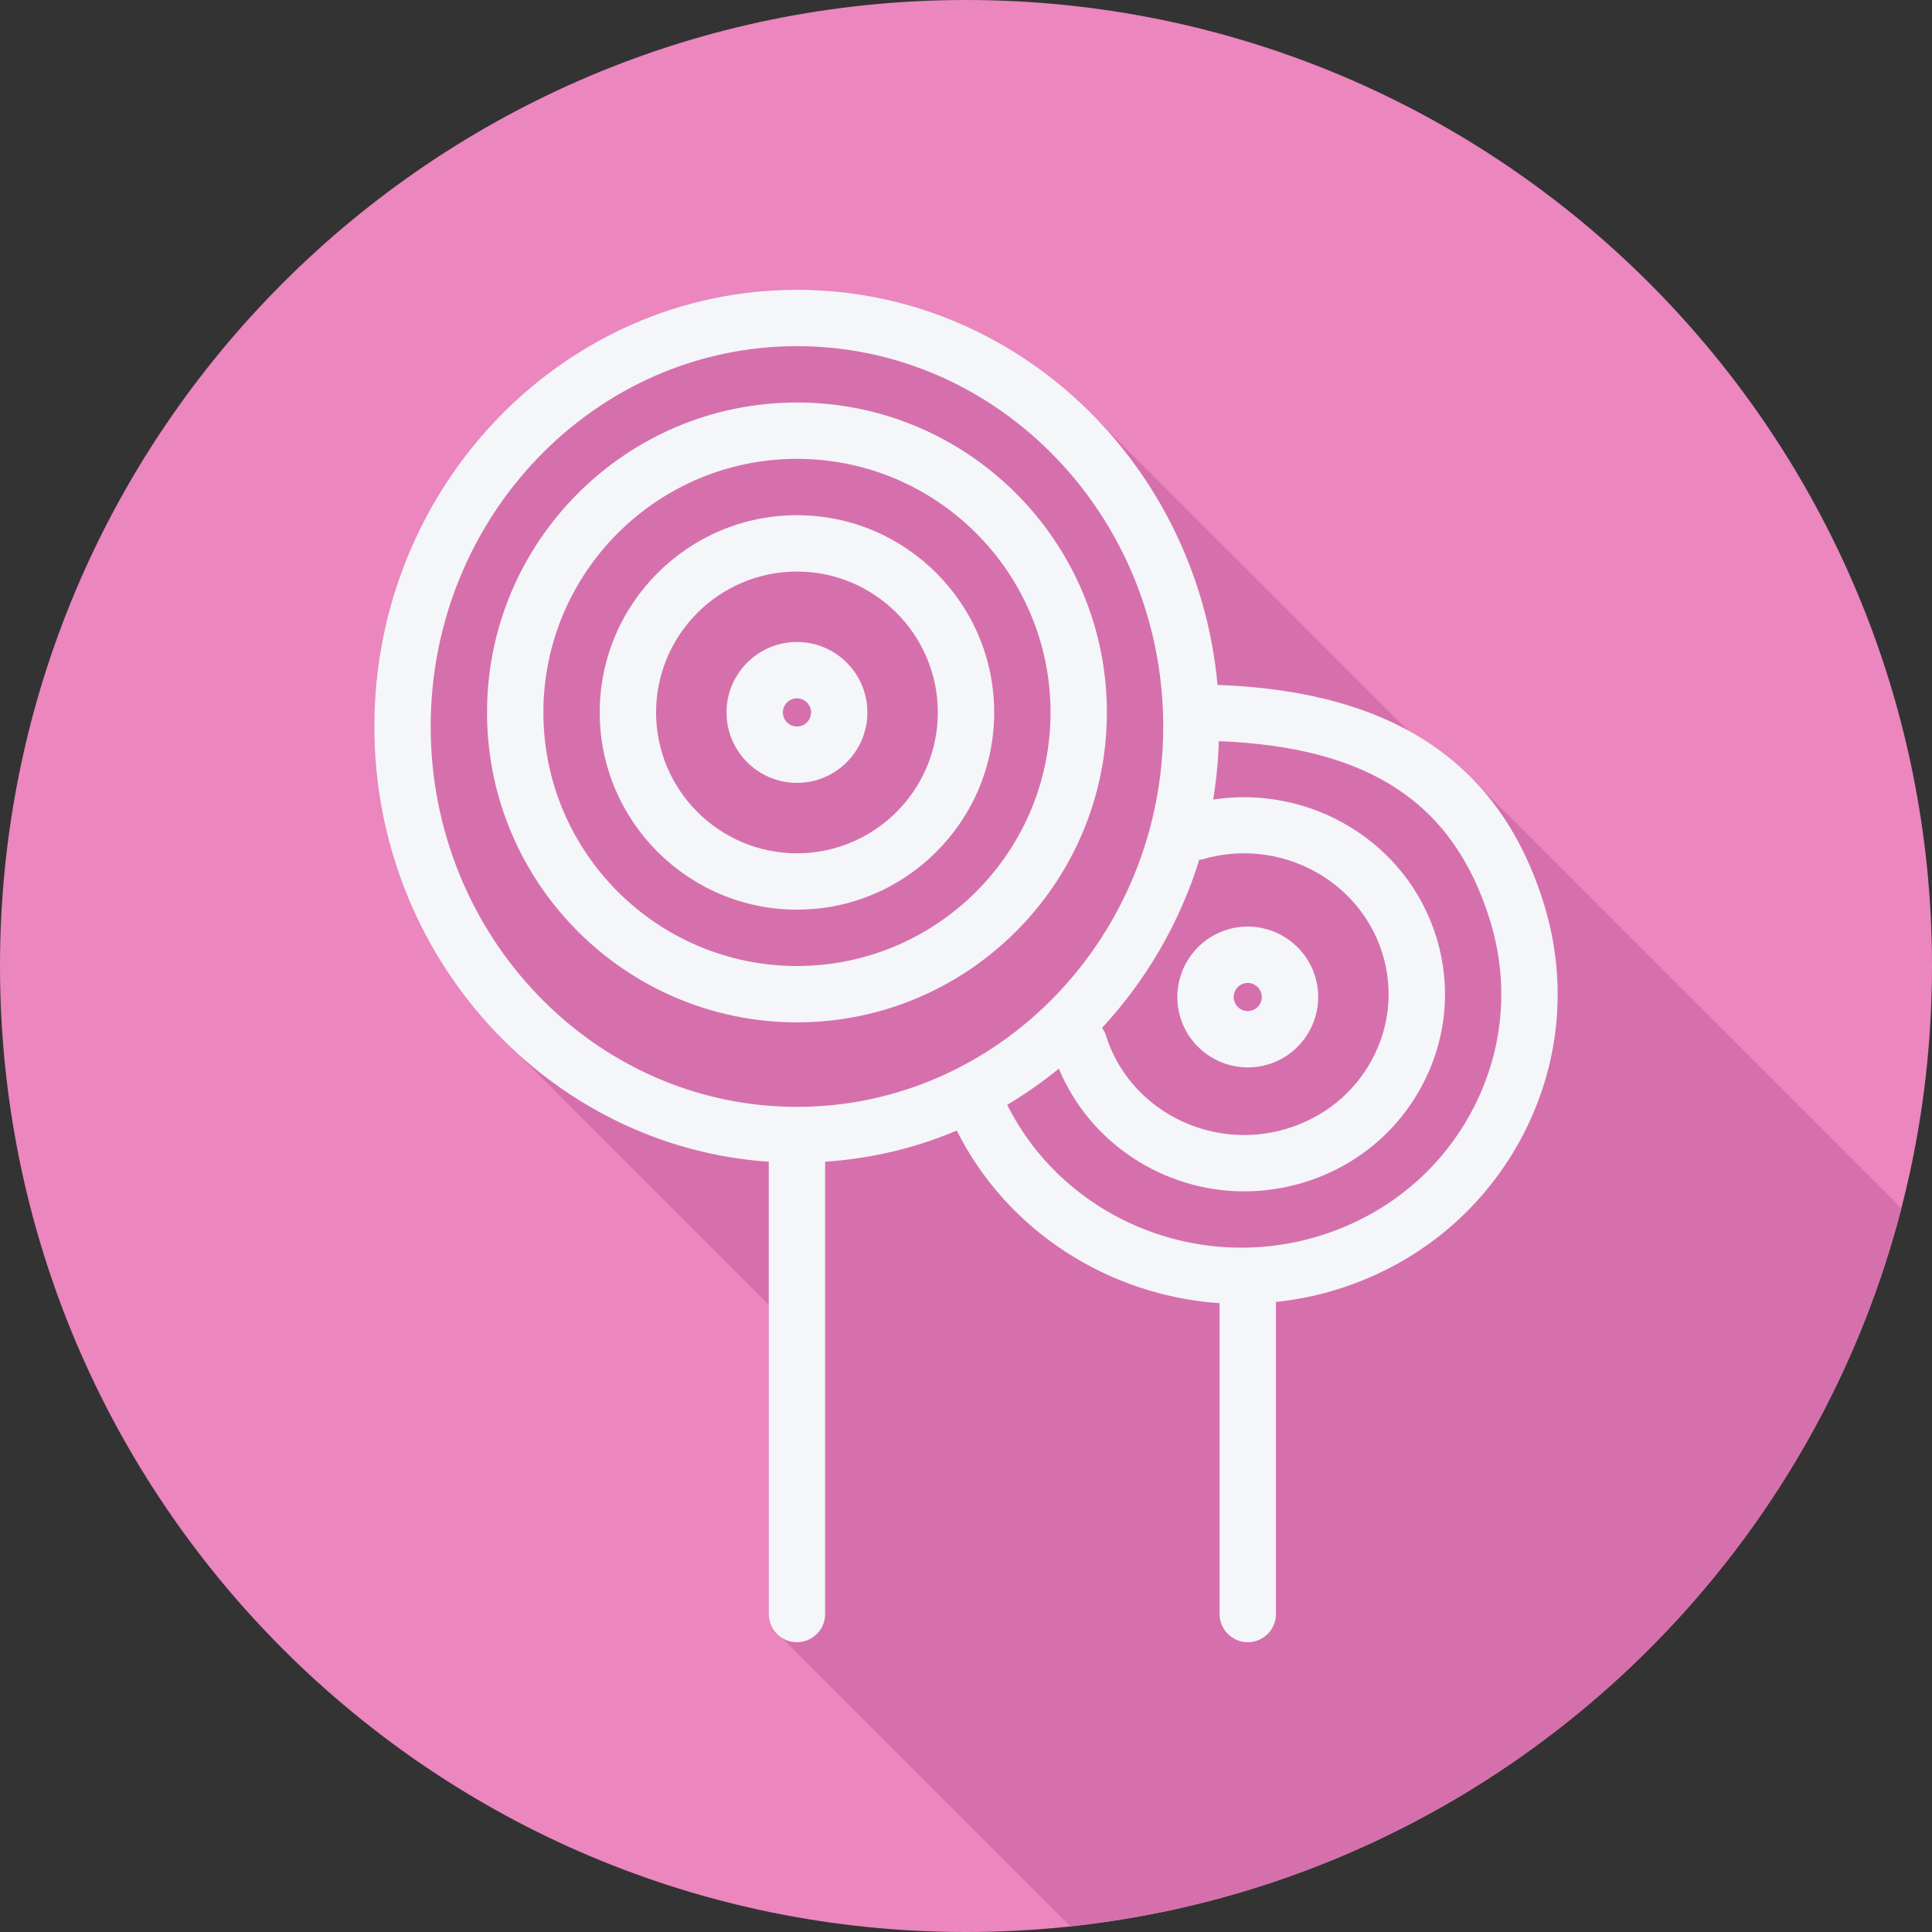
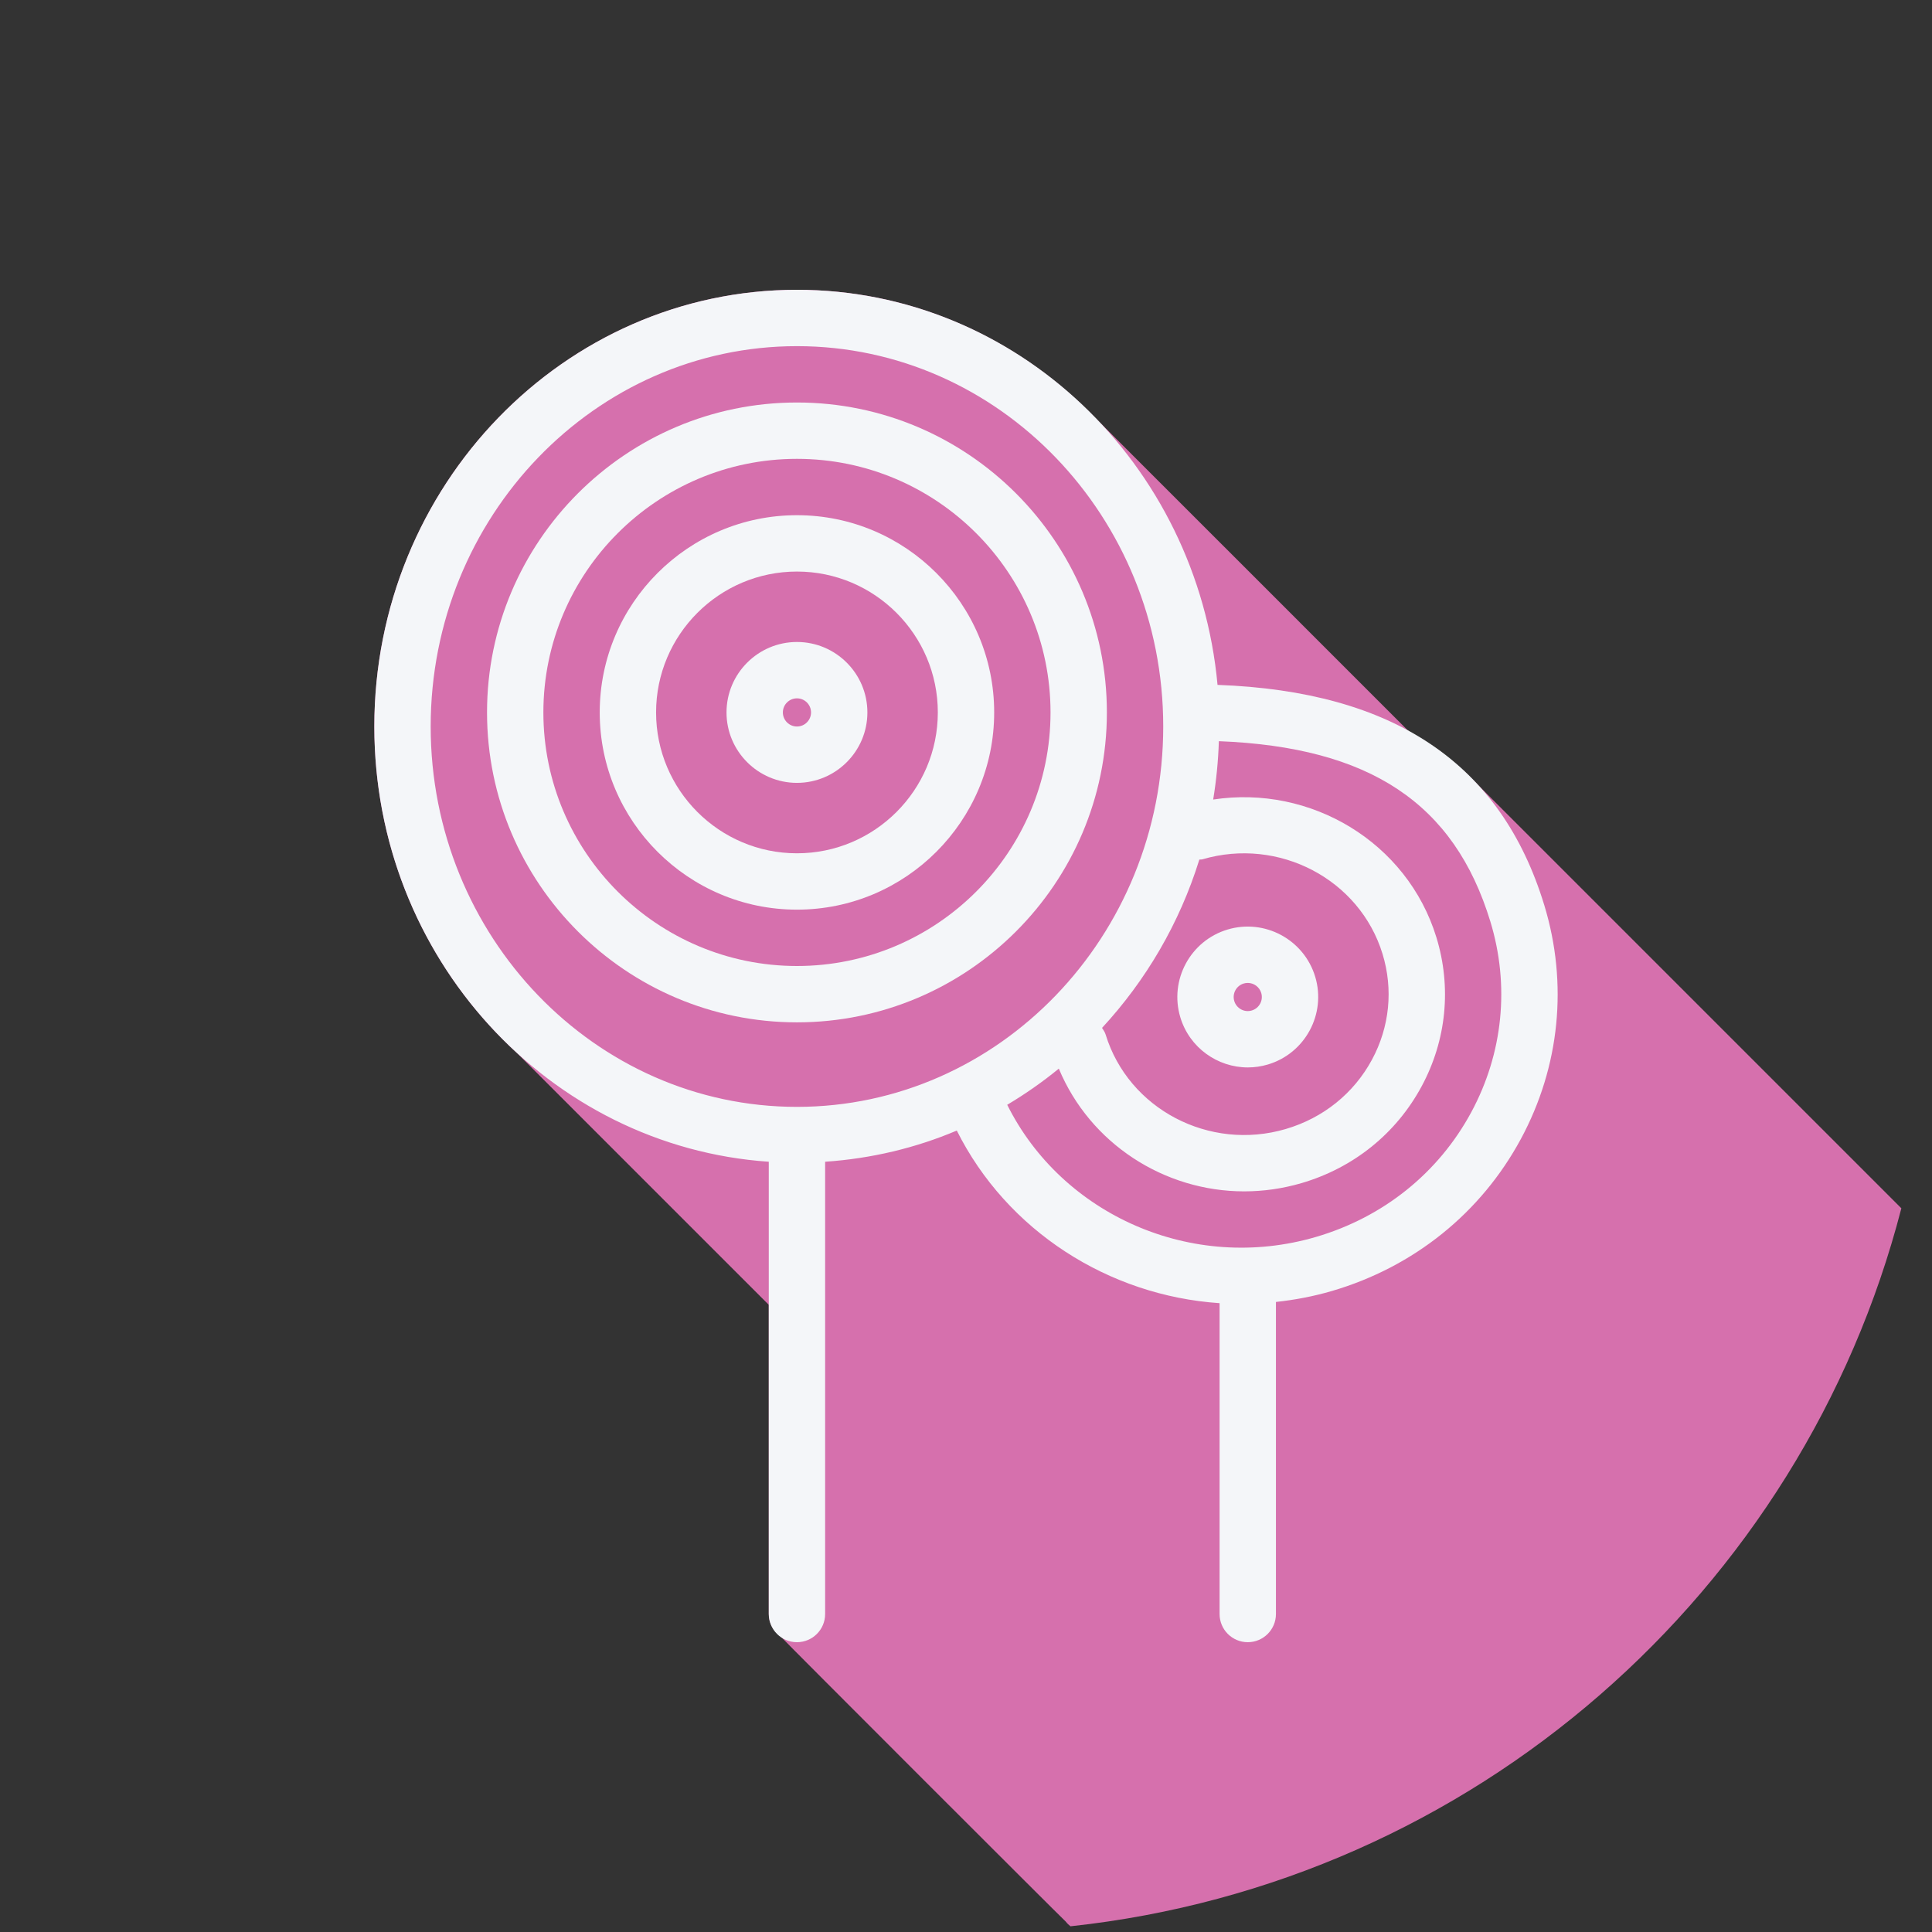
<svg xmlns="http://www.w3.org/2000/svg" height="800px" width="800px" version="1.1" id="Layer_1" viewBox="0 0 512 512" xml:space="preserve">
  <rect x="0" y="0" width="512" height="512" fill="#333333" stroke="none" />
-   <path style="fill:#EB86BF;" d="M0,256.006C0,397.402,114.606,512.004,255.996,512C397.394,512.004,512,397.402,512,256.006  C512.009,114.61,397.394,0,255.996,0C114.606,0,0,114.614,0,256.006z" />
  <path style="fill:#D670AD;" d="M503.877,320.211c-0.43-0.435-113.482-113.505-113.987-113.987  c-4.668-4.73-10.138-8.633-16.141-11.999c-0.449-0.436-85.341-85.369-85.85-85.845c-20.054-19.541-47.02-31.58-76.699-31.58  c-61.757,0-112,51.917-112,115.734c0,34.437,14.643,65.367,37.828,86.548c0.506,0.48,66.194,66.241,66.704,66.707v81.943  c0,2.447,1.255,4.517,3.074,5.878c0.428,0.571,75.047,75.19,75.62,75.62c0.364,0.484,0.795,0.878,1.257,1.255  C390.495,499.003,477.625,421.866,503.877,320.211z" />
  <g>
    <path style="fill:#F4F6F9;" d="M293.334,188.8c0-45.289-36.845-82.133-82.133-82.133s-82.133,36.845-82.133,82.133   s36.845,82.133,82.133,82.133S293.334,234.089,293.334,188.8z M144.001,188.8c0-37.053,30.147-67.2,67.2-67.2   s67.2,30.147,67.2,67.2s-30.147,67.2-67.2,67.2S144.001,225.853,144.001,188.8z" />
    <path style="fill:#F4F6F9;" d="M263.468,188.8c0-28.82-23.446-52.267-52.267-52.267s-52.267,23.446-52.267,52.267   s23.446,52.267,52.267,52.267S263.468,217.62,263.468,188.8z M173.868,188.8c0-20.585,16.749-37.333,37.333-37.333   s37.333,16.749,37.333,37.333s-16.749,37.333-37.333,37.333S173.868,209.385,173.868,188.8z" />
    <path style="fill:#F4F6F9;" d="M229.868,188.8c0-10.292-8.374-18.667-18.667-18.667s-18.667,8.374-18.667,18.667   c0,10.292,8.374,18.667,18.667,18.667S229.868,199.092,229.868,188.8z M207.468,188.8c0-2.06,1.674-3.733,3.733-3.733   c2.06,0,3.733,1.674,3.733,3.733c0,2.06-1.674,3.733-3.733,3.733C209.141,192.533,207.468,190.86,207.468,188.8z" />
    <path style="fill:#F4F6F9;" d="M409.239,239.838c-11.461-37.538-39.845-56.64-86.579-58.337   C317.262,122.844,269.355,76.8,211.201,76.8c-61.757,0-112,51.917-112,115.733c0,61.212,46.259,111.342,104.533,115.342v119.858   c0,4.124,3.343,7.467,7.467,7.467c4.124,0,7.467-3.343,7.467-7.467V307.875c12.268-0.843,24.01-3.652,34.891-8.265   c13.296,26.57,40.209,43.75,69.643,45.746v82.377c0,4.124,3.343,7.467,7.467,7.467c4.124,0,7.467-3.343,7.467-7.467v-82.7   c4.939-0.538,9.892-1.461,14.817-2.903c21.718-6.362,39.51-20.672,50.097-40.298C413.392,282.655,415.59,260.638,409.239,239.838z    M318.647,227.73c20.26-5.95,41.679,5.286,47.734,25.054c2.877,9.392,1.892,19.341-2.782,28.018   c-4.816,8.95-12.935,15.484-22.863,18.4c-20.271,5.954-41.679-5.29-47.739-25.054c-0.202-0.66-0.592-1.188-0.945-1.744   c11.602-12.537,20.541-27.708,25.788-44.606C318.113,227.753,318.377,227.809,318.647,227.73z M114.134,192.533   c0-55.581,43.542-100.8,97.067-100.8s97.067,45.219,97.067,100.8s-43.542,100.8-97.067,100.8S114.134,248.114,114.134,192.533z    M389.905,294.74c-8.677,16.085-23.293,27.825-41.154,33.06c-32.849,9.613-67.317-5.881-81.827-35.019   c4.791-2.854,9.362-6.049,13.674-9.581c8.275,19.844,27.907,32.525,49.137,32.525c5.035-0.003,10.15-0.711,15.211-2.195   c13.785-4.05,25.084-13.157,31.806-25.648c6.577-12.218,7.966-26.239,3.908-39.473c-7.737-25.242-33.347-40.475-59.154-36.521   c0.829-5.056,1.335-10.213,1.505-15.468c40.053,1.569,62.388,16.479,71.945,47.777C400.132,261.155,398.338,279.104,389.905,294.74   z" />
    <path style="fill:#F4F6F9;" d="M330.683,282.881c1.769,0,3.569-0.255,5.348-0.787c9.858-2.957,15.473-13.38,12.516-23.238   l-0.003-0.003c-2.964-9.858-13.395-15.466-23.238-12.512c-9.855,2.957-15.469,13.38-12.512,23.243   C315.217,277.652,322.654,282.881,330.683,282.881z M329.596,260.641c0.357-0.106,0.715-0.157,1.072-0.157   c1.6,0,3.088,1.046,3.573,2.658c0.591,1.972-0.529,4.054-2.497,4.644c-1.962,0.602-4.054-0.525-4.649-2.497   C326.505,263.317,327.623,261.235,329.596,260.641z" />
  </g>
</svg>